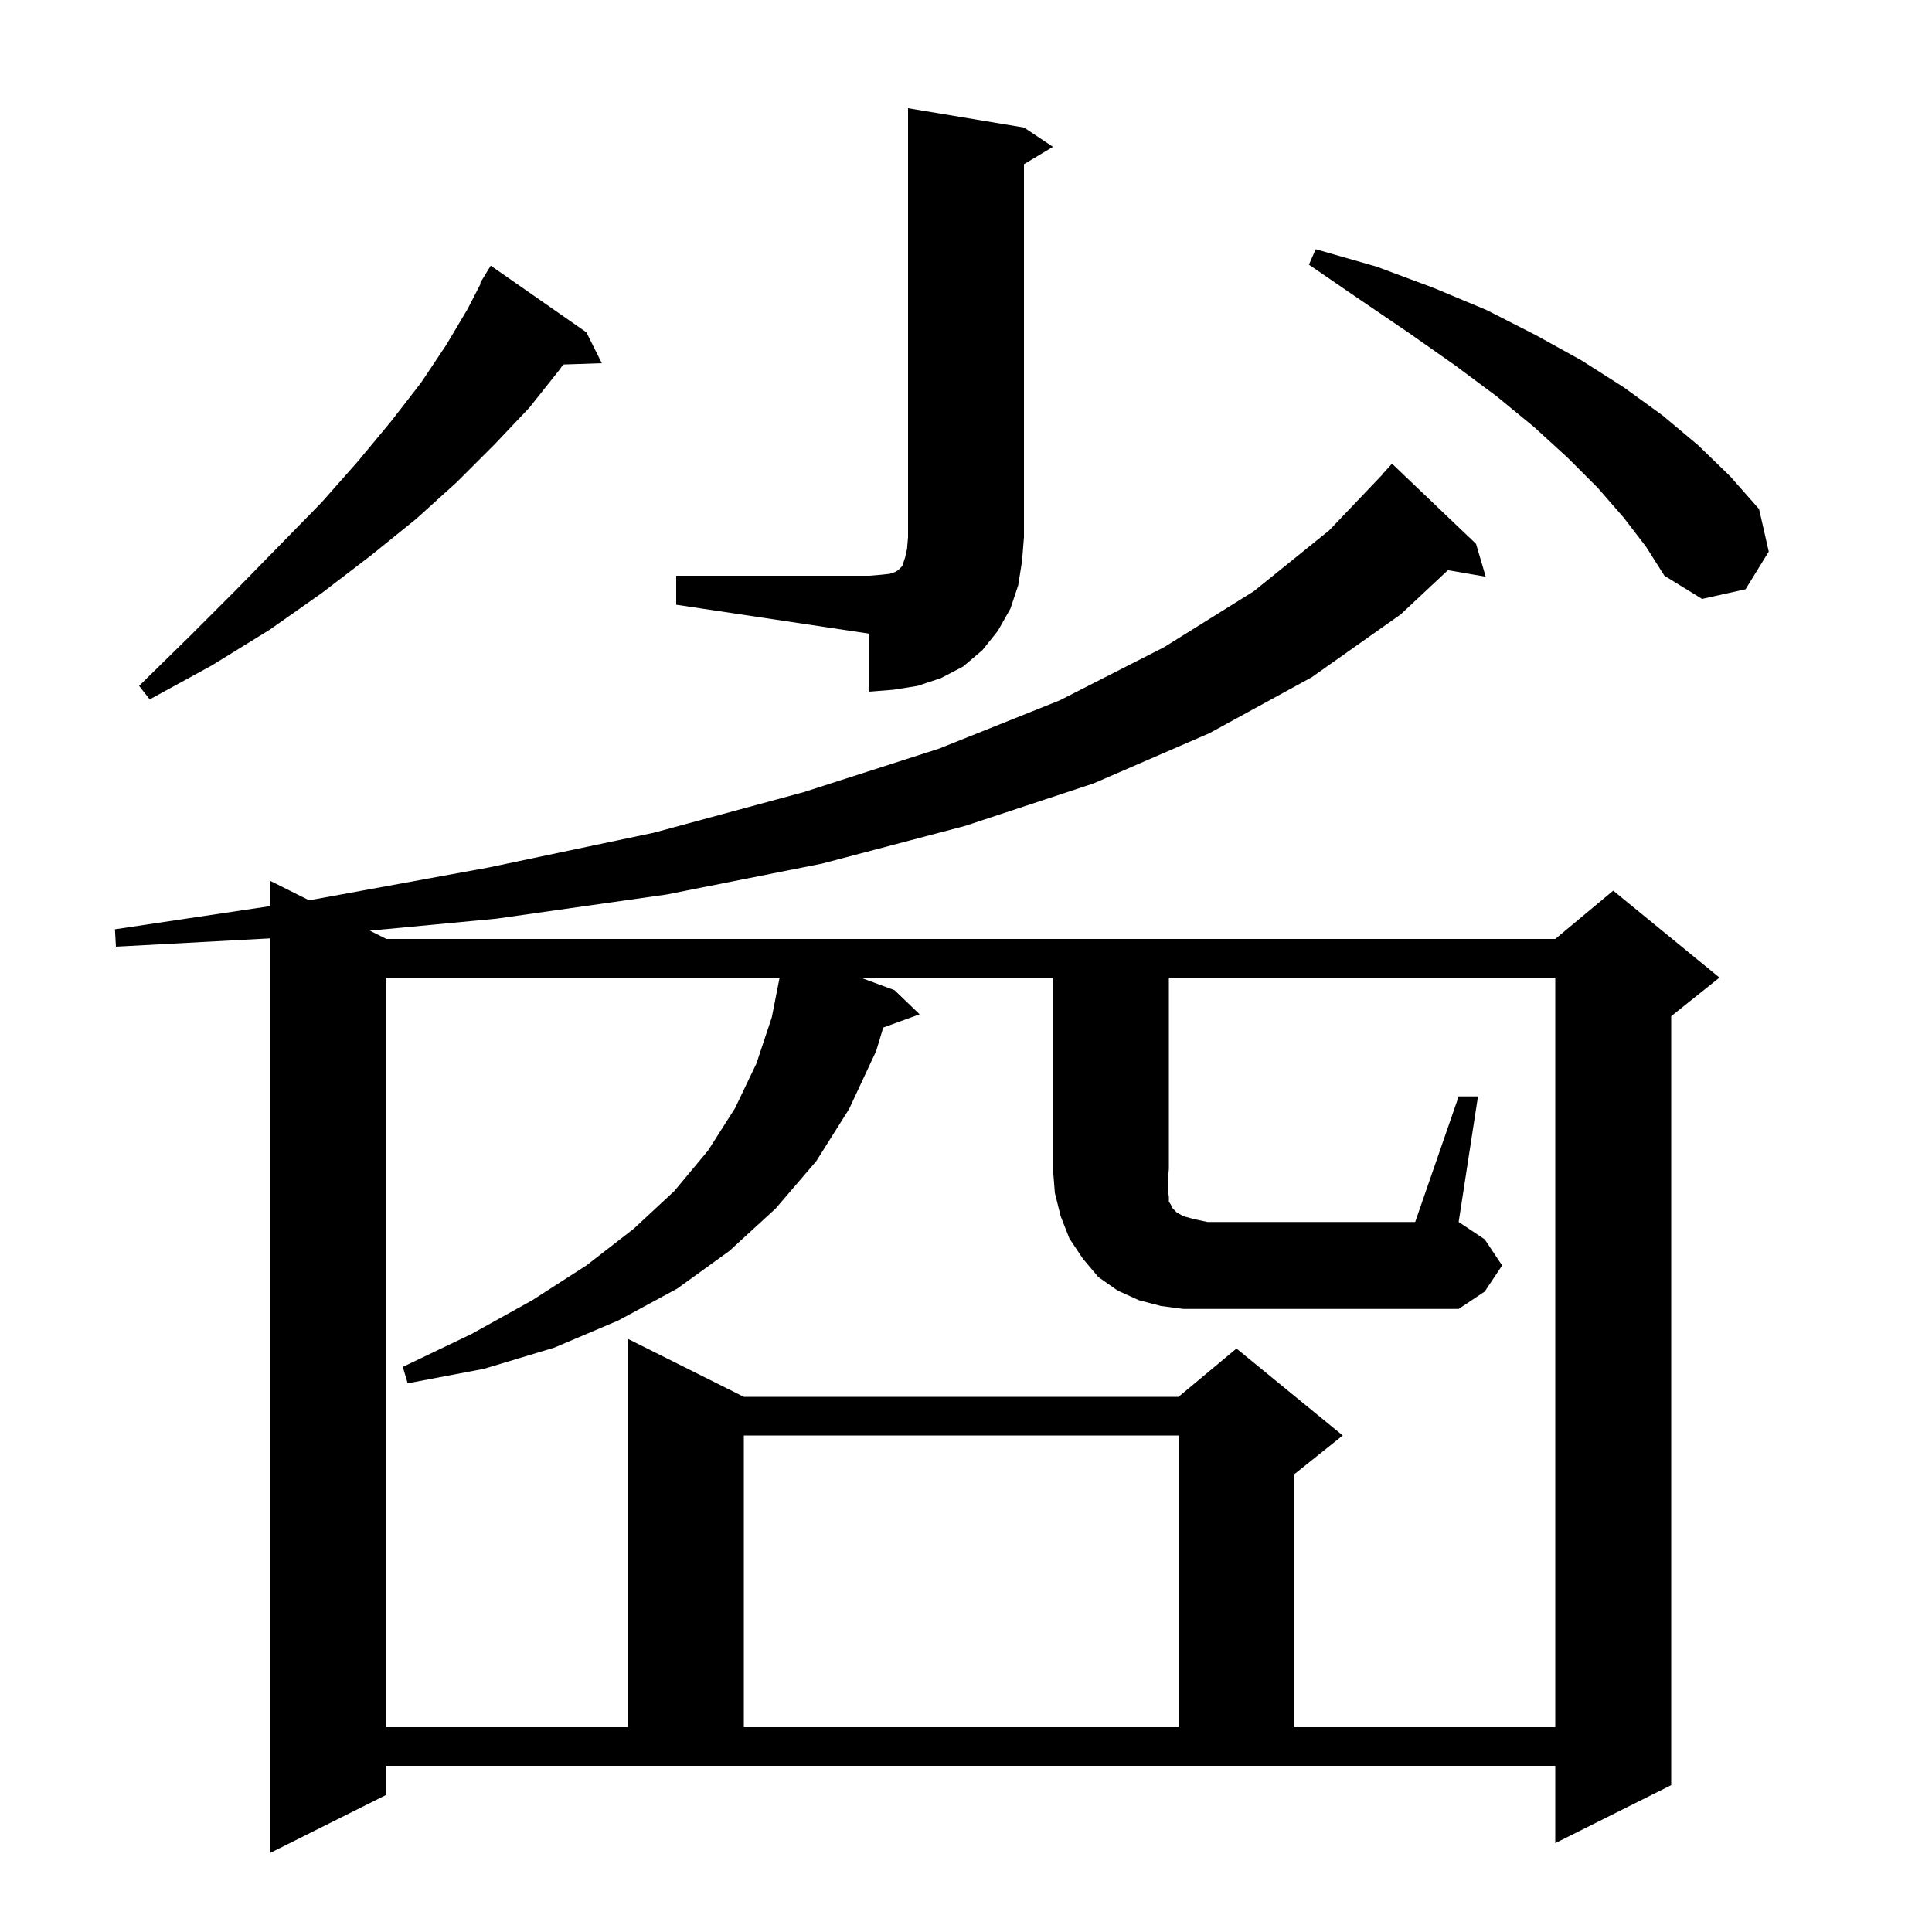
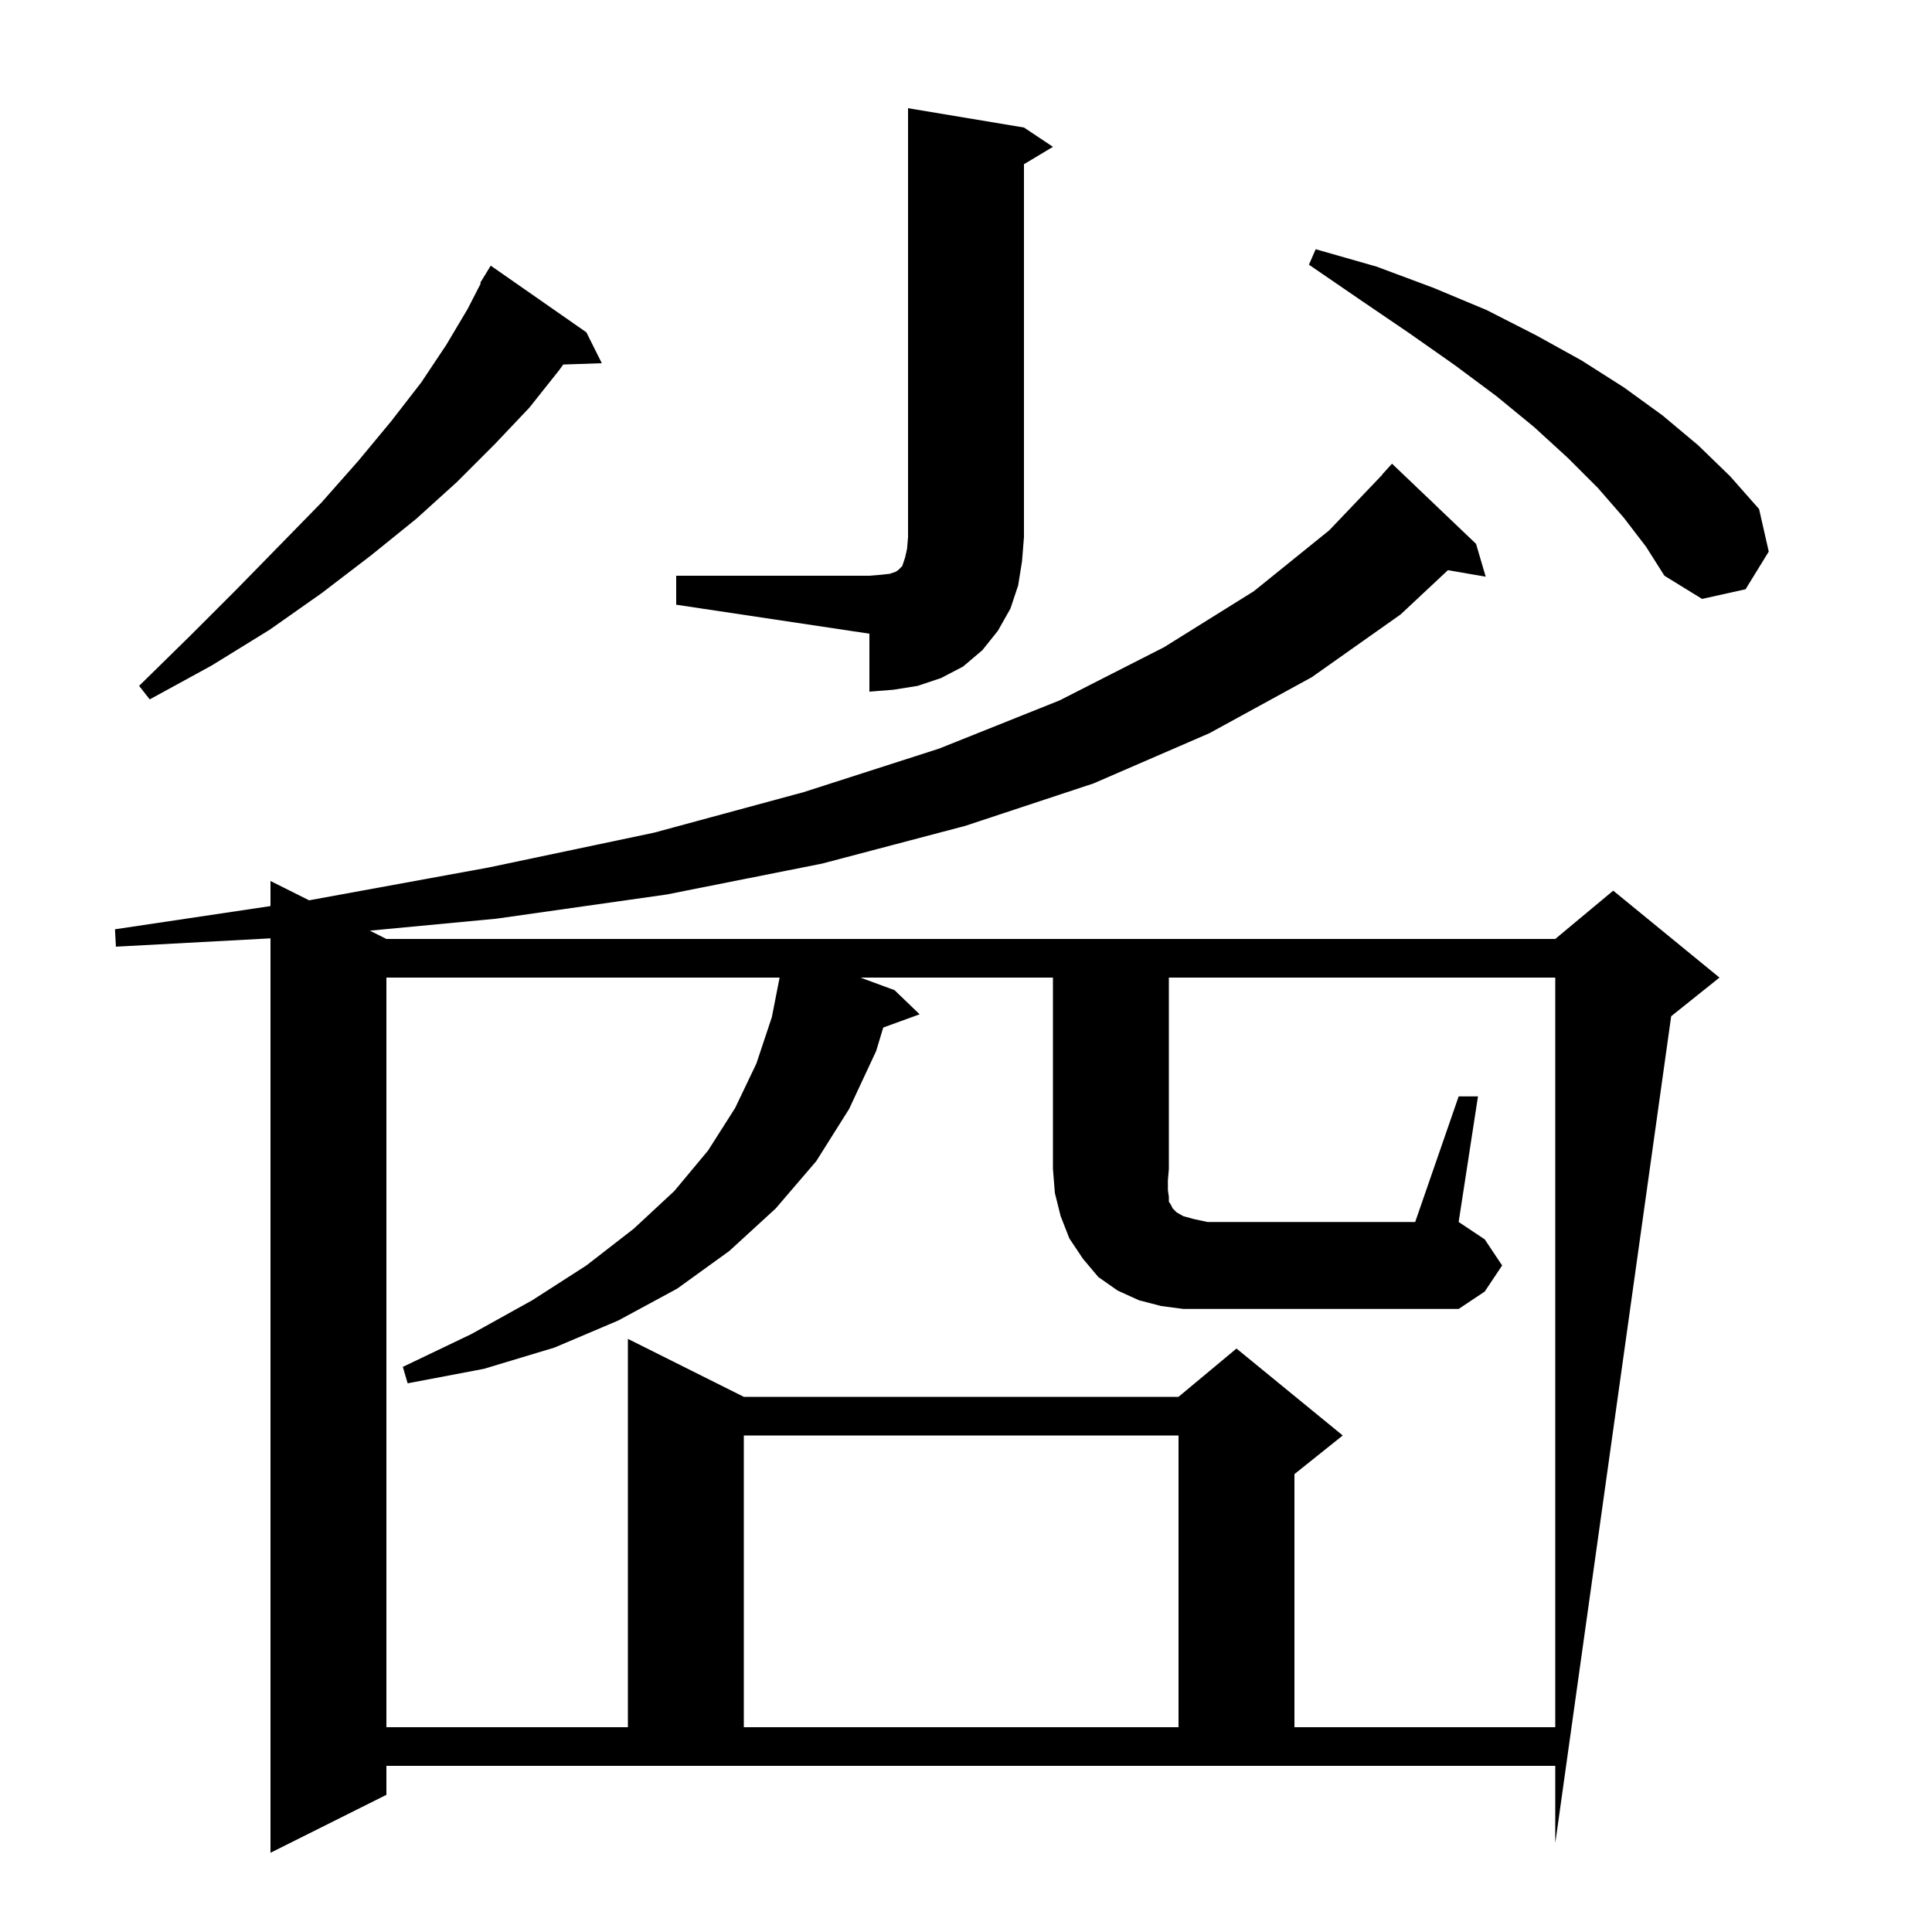
<svg xmlns="http://www.w3.org/2000/svg" version="1.1" baseProfile="full" viewBox="0 0 200 200" width="200" height="200">
  <g fill="currentColor">
-     <path d="M 40.0 185.8 L 28.0 191.8 L 28.0 97.137 L 12.0 98.0 L 11.9 96.2 L 28.0 93.797 L 28.0 91.2 L 32.0 93.2 L 50.6 89.8 L 67.7 86.2 L 83.2 82.0 L 97.2 77.5 L 109.7 72.5 L 120.5 67.0 L 129.8 61.2 L 137.6 54.9 L 143.119 49.114 L 143.1 49.1 L 144.1 48.0 L 152.8 56.3 L 153.8 59.7 L 149.888 59.025 L 145.0 63.6 L 135.8 70.1 L 125.2 75.9 L 113.2 81.1 L 99.9 85.5 L 85.1 89.4 L 69.0 92.6 L 51.4 95.1 L 38.285 96.342 L 40.0 97.2 L 161.0 97.2 L 167.0 92.2 L 178.0 101.2 L 173.0 105.2 L 173.0 184.8 L 161.0 190.8 L 161.0 182.8 L 40.0 182.8 Z M 77.0 148.6 L 77.0 178.8 L 122.0 178.8 L 122.0 148.6 Z M 151.0 113.5 L 153.0 113.5 L 151.0 126.5 L 153.7 128.3 L 155.5 131.0 L 153.7 133.7 L 151.0 135.5 L 122.5 135.5 L 120.2 135.2 L 117.9 134.6 L 115.7 133.6 L 113.7 132.2 L 112.1 130.3 L 110.7 128.2 L 109.8 125.9 L 109.2 123.5 L 109.0 121.0 L 109.0 101.2 L 89.071 101.2 L 92.6 102.5 L 95.2 105.0 L 91.433 106.37 L 90.7 108.8 L 87.9 114.8 L 84.5 120.2 L 80.3 125.1 L 75.5 129.5 L 70.1 133.4 L 64.0 136.7 L 57.4 139.5 L 50.1 141.7 L 42.2 143.2 L 41.7 141.5 L 48.8 138.1 L 55.1 134.6 L 60.7 131.0 L 65.6 127.2 L 69.8 123.3 L 73.3 119.1 L 76.1 114.7 L 78.3 110.1 L 79.9 105.3 L 80.704 101.2 L 80.7 101.2 L 40.0 101.2 L 40.0 178.8 L 65.0 178.8 L 65.0 138.6 L 77.0 144.6 L 122.0 144.6 L 128.0 139.6 L 139.0 148.6 L 134.0 152.6 L 134.0 178.8 L 161.0 178.8 L 161.0 101.2 L 121.0 101.2 L 121.0 121.0 L 120.9 122.2 L 120.9 123.2 L 121.0 123.9 L 121.0 124.4 L 121.2 124.7 L 121.4 125.1 L 121.8 125.5 L 122.5 125.9 L 123.6 126.2 L 125.0 126.5 L 146.5 126.5 Z M 60.7 34.4 L 62.3 37.6 L 58.305 37.735 L 57.9 38.3 L 54.8 42.2 L 51.2 46.0 L 47.3 49.9 L 43.1 53.7 L 38.4 57.5 L 33.3 61.4 L 27.9 65.2 L 21.9 68.9 L 15.5 72.4 L 14.4 71.0 L 19.6 65.9 L 24.5 61.0 L 29.0 56.4 L 33.3 52.0 L 37.1 47.7 L 40.5 43.6 L 43.6 39.6 L 46.2 35.7 L 48.4 32.0 L 49.772 29.333 L 49.7 29.3 L 50.8 27.5 Z M 70.0 59.6 L 90.0 59.6 L 91.2 59.5 L 92.1 59.4 L 92.7 59.2 L 93.0 59.0 L 93.4 58.6 L 93.7 57.7 L 93.9 56.8 L 94.0 55.6 L 94.0 11.2 L 106.0 13.2 L 109.0 15.2 L 106.0 17.0 L 106.0 55.6 L 105.8 58.1 L 105.4 60.6 L 104.6 63.0 L 103.3 65.3 L 101.7 67.3 L 99.7 69.0 L 97.4 70.2 L 95.0 71.0 L 92.5 71.4 L 90.0 71.6 L 90.0 65.6 L 70.0 62.6 Z M 168.1 53.6 L 165.4 50.5 L 162.3 47.4 L 158.8 44.2 L 154.9 41.0 L 150.6 37.8 L 145.9 34.5 L 140.9 31.1 L 135.5 27.4 L 136.2 25.8 L 142.5 27.6 L 148.4 29.8 L 153.9 32.1 L 159.0 34.7 L 163.7 37.3 L 168.1 40.1 L 172.1 43.0 L 175.8 46.1 L 179.1 49.3 L 182.1 52.7 L 183.1 57.1 L 180.7 61.0 L 176.2 62.0 L 172.3 59.6 L 170.4 56.6 Z " />
+     <path d="M 40.0 185.8 L 28.0 191.8 L 28.0 97.137 L 12.0 98.0 L 11.9 96.2 L 28.0 93.797 L 28.0 91.2 L 32.0 93.2 L 50.6 89.8 L 67.7 86.2 L 83.2 82.0 L 97.2 77.5 L 109.7 72.5 L 120.5 67.0 L 129.8 61.2 L 137.6 54.9 L 143.119 49.114 L 143.1 49.1 L 144.1 48.0 L 152.8 56.3 L 153.8 59.7 L 149.888 59.025 L 145.0 63.6 L 135.8 70.1 L 125.2 75.9 L 113.2 81.1 L 99.9 85.5 L 85.1 89.4 L 69.0 92.6 L 51.4 95.1 L 38.285 96.342 L 40.0 97.2 L 161.0 97.2 L 167.0 92.2 L 178.0 101.2 L 173.0 105.2 L 161.0 190.8 L 161.0 182.8 L 40.0 182.8 Z M 77.0 148.6 L 77.0 178.8 L 122.0 178.8 L 122.0 148.6 Z M 151.0 113.5 L 153.0 113.5 L 151.0 126.5 L 153.7 128.3 L 155.5 131.0 L 153.7 133.7 L 151.0 135.5 L 122.5 135.5 L 120.2 135.2 L 117.9 134.6 L 115.7 133.6 L 113.7 132.2 L 112.1 130.3 L 110.7 128.2 L 109.8 125.9 L 109.2 123.5 L 109.0 121.0 L 109.0 101.2 L 89.071 101.2 L 92.6 102.5 L 95.2 105.0 L 91.433 106.37 L 90.7 108.8 L 87.9 114.8 L 84.5 120.2 L 80.3 125.1 L 75.5 129.5 L 70.1 133.4 L 64.0 136.7 L 57.4 139.5 L 50.1 141.7 L 42.2 143.2 L 41.7 141.5 L 48.8 138.1 L 55.1 134.6 L 60.7 131.0 L 65.6 127.2 L 69.8 123.3 L 73.3 119.1 L 76.1 114.7 L 78.3 110.1 L 79.9 105.3 L 80.704 101.2 L 80.7 101.2 L 40.0 101.2 L 40.0 178.8 L 65.0 178.8 L 65.0 138.6 L 77.0 144.6 L 122.0 144.6 L 128.0 139.6 L 139.0 148.6 L 134.0 152.6 L 134.0 178.8 L 161.0 178.8 L 161.0 101.2 L 121.0 101.2 L 121.0 121.0 L 120.9 122.2 L 120.9 123.2 L 121.0 123.9 L 121.0 124.4 L 121.2 124.7 L 121.4 125.1 L 121.8 125.5 L 122.5 125.9 L 123.6 126.2 L 125.0 126.5 L 146.5 126.5 Z M 60.7 34.4 L 62.3 37.6 L 58.305 37.735 L 57.9 38.3 L 54.8 42.2 L 51.2 46.0 L 47.3 49.9 L 43.1 53.7 L 38.4 57.5 L 33.3 61.4 L 27.9 65.2 L 21.9 68.9 L 15.5 72.4 L 14.4 71.0 L 19.6 65.9 L 24.5 61.0 L 29.0 56.4 L 33.3 52.0 L 37.1 47.7 L 40.5 43.6 L 43.6 39.6 L 46.2 35.7 L 48.4 32.0 L 49.772 29.333 L 49.7 29.3 L 50.8 27.5 Z M 70.0 59.6 L 90.0 59.6 L 91.2 59.5 L 92.1 59.4 L 92.7 59.2 L 93.0 59.0 L 93.4 58.6 L 93.7 57.7 L 93.9 56.8 L 94.0 55.6 L 94.0 11.2 L 106.0 13.2 L 109.0 15.2 L 106.0 17.0 L 106.0 55.6 L 105.8 58.1 L 105.4 60.6 L 104.6 63.0 L 103.3 65.3 L 101.7 67.3 L 99.7 69.0 L 97.4 70.2 L 95.0 71.0 L 92.5 71.4 L 90.0 71.6 L 90.0 65.6 L 70.0 62.6 Z M 168.1 53.6 L 165.4 50.5 L 162.3 47.4 L 158.8 44.2 L 154.9 41.0 L 150.6 37.8 L 145.9 34.5 L 140.9 31.1 L 135.5 27.4 L 136.2 25.8 L 142.5 27.6 L 148.4 29.8 L 153.9 32.1 L 159.0 34.7 L 163.7 37.3 L 168.1 40.1 L 172.1 43.0 L 175.8 46.1 L 179.1 49.3 L 182.1 52.7 L 183.1 57.1 L 180.7 61.0 L 176.2 62.0 L 172.3 59.6 L 170.4 56.6 Z " />
  </g>
</svg>